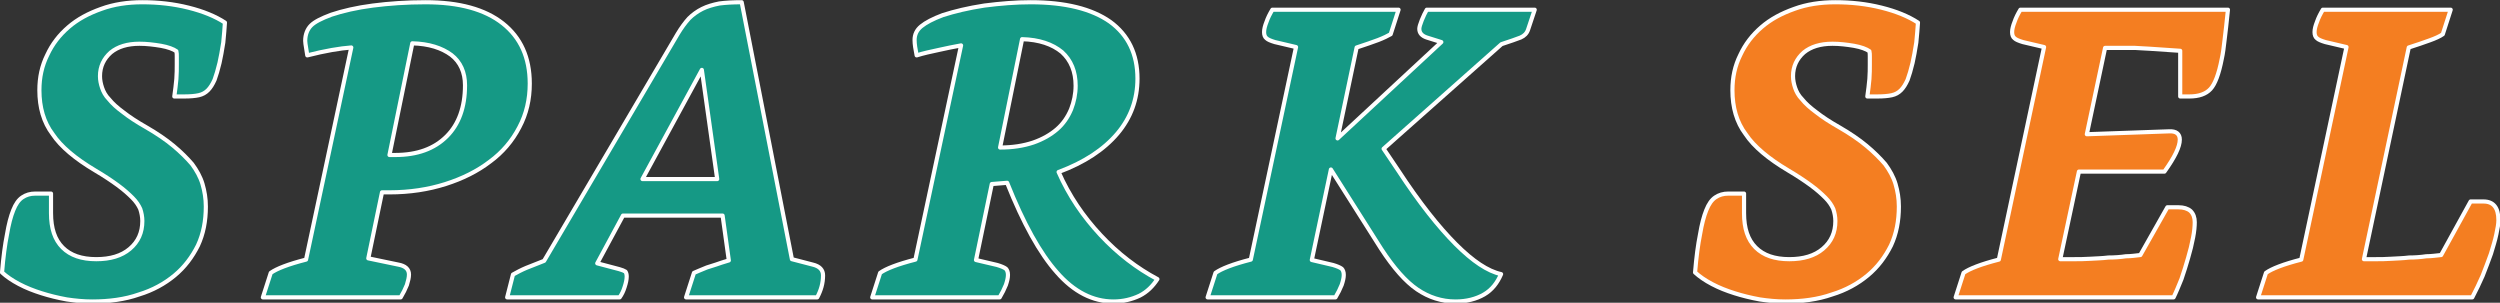
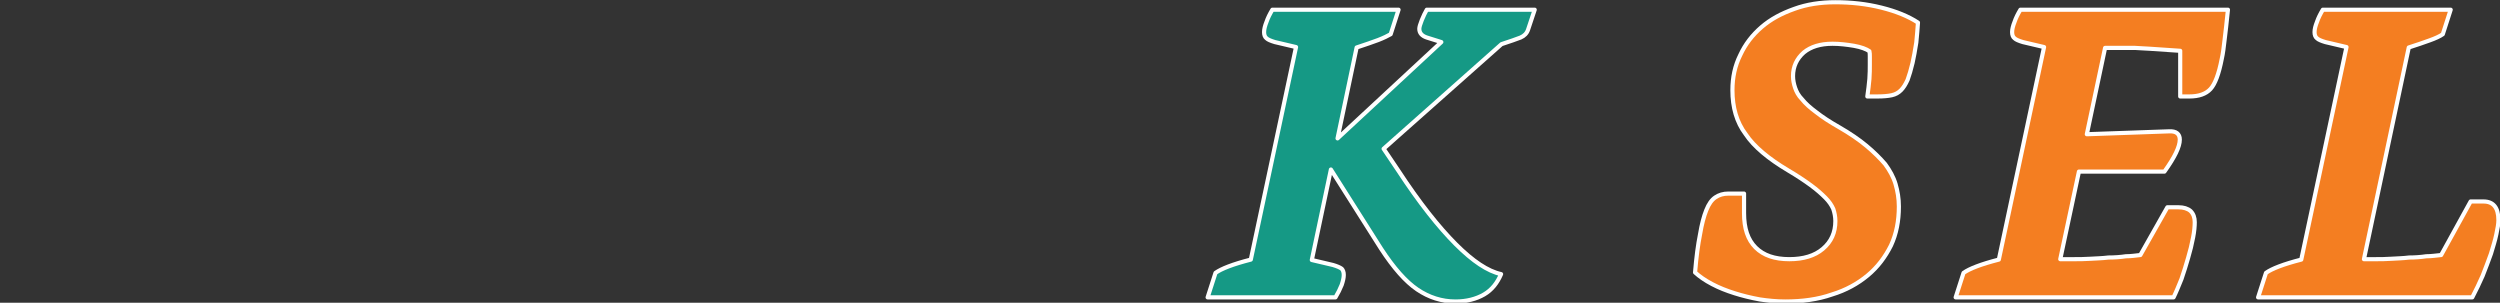
<svg xmlns="http://www.w3.org/2000/svg" width="100%" height="100%" viewBox="0 0 3047 369" version="1.1" xml:space="preserve" style="fill-rule:evenodd;clip-rule:evenodd;stroke-linejoin:round;stroke-miterlimit:2;">
  <rect x="0" y="0" width="3047" height="369" fill="#333333" stroke="none" />
  <g transform="matrix(1,0,0,1,-125.911,-1008.73)">
    <g transform="matrix(10.118,0,0,10.118,-11112.1,-19778.4)">
      <g transform="matrix(50,0,0,50,1111.04,2090.29)">
-         <path d="M0.413,-0.484C0.415,-0.499 0.417,-0.513 0.418,-0.526C0.419,-0.539 0.419,-0.551 0.419,-0.561L0.419,-0.58C0.419,-0.585 0.419,-0.589 0.418,-0.593C0.411,-0.598 0.398,-0.603 0.381,-0.606C0.363,-0.609 0.346,-0.611 0.329,-0.611C0.3,-0.611 0.277,-0.604 0.26,-0.59C0.243,-0.575 0.234,-0.556 0.234,-0.533C0.234,-0.523 0.236,-0.514 0.239,-0.505C0.242,-0.496 0.247,-0.486 0.256,-0.477C0.264,-0.467 0.275,-0.457 0.29,-0.446C0.304,-0.435 0.322,-0.423 0.345,-0.41C0.371,-0.395 0.393,-0.38 0.411,-0.365C0.429,-0.35 0.444,-0.335 0.456,-0.321C0.467,-0.306 0.476,-0.29 0.481,-0.273C0.486,-0.256 0.489,-0.238 0.489,-0.219C0.489,-0.184 0.483,-0.153 0.47,-0.125C0.456,-0.097 0.438,-0.073 0.414,-0.053C0.39,-0.033 0.361,-0.017 0.328,-0.007C0.294,0.005 0.256,0.01 0.215,0.01C0.195,0.01 0.174,0.008 0.154,0.005C0.132,0.001 0.112,-0.004 0.093,-0.01C0.074,-0.016 0.056,-0.023 0.039,-0.032C0.022,-0.041 0.009,-0.05 -0.002,-0.06C0.001,-0.097 0.005,-0.127 0.01,-0.152C0.014,-0.176 0.019,-0.195 0.025,-0.21C0.031,-0.225 0.038,-0.235 0.047,-0.241C0.056,-0.247 0.066,-0.25 0.078,-0.25L0.116,-0.25L0.116,-0.203C0.116,-0.166 0.125,-0.139 0.144,-0.12C0.163,-0.101 0.19,-0.092 0.225,-0.092C0.259,-0.092 0.286,-0.1 0.306,-0.117C0.326,-0.134 0.336,-0.156 0.336,-0.184C0.336,-0.194 0.334,-0.204 0.331,-0.213C0.327,-0.222 0.321,-0.231 0.312,-0.24C0.303,-0.249 0.292,-0.259 0.277,-0.27C0.262,-0.281 0.244,-0.293 0.222,-0.306C0.175,-0.334 0.14,-0.363 0.12,-0.393C0.098,-0.422 0.088,-0.458 0.088,-0.499C0.088,-0.53 0.094,-0.558 0.107,-0.584C0.119,-0.61 0.136,-0.632 0.158,-0.651C0.18,-0.67 0.206,-0.684 0.237,-0.695C0.267,-0.706 0.3,-0.711 0.336,-0.711C0.374,-0.711 0.411,-0.707 0.447,-0.698C0.483,-0.689 0.512,-0.677 0.535,-0.662C0.534,-0.649 0.533,-0.632 0.531,-0.614C0.528,-0.595 0.525,-0.578 0.522,-0.565C0.518,-0.548 0.514,-0.535 0.51,-0.524C0.505,-0.513 0.5,-0.505 0.494,-0.499C0.488,-0.493 0.481,-0.489 0.472,-0.487C0.463,-0.485 0.451,-0.484 0.437,-0.484L0.413,-0.484Z" style="fill:rgb(21,153,133);fill-rule:nonzero;stroke:white;stroke-width:0.01px;" />
-       </g>
+         </g>
    </g>
    <g transform="matrix(10.118,0,0,10.118,-10777.5,-19778.4)">
      <g transform="matrix(50,0,0,50,1111.04,2090.29)">
-         <path d="M0.284,-0.343C0.337,-0.343 0.378,-0.358 0.408,-0.388C0.437,-0.417 0.452,-0.458 0.452,-0.511C0.452,-0.542 0.441,-0.567 0.419,-0.584C0.396,-0.601 0.365,-0.611 0.325,-0.612L0.27,-0.343L0.284,-0.343ZM-0.035,-0L-0.016,-0.059C-0.002,-0.069 0.026,-0.08 0.069,-0.091L0.178,-0.602C0.151,-0.6 0.115,-0.594 0.072,-0.583C0.071,-0.588 0.07,-0.595 0.069,-0.602C0.068,-0.608 0.067,-0.614 0.067,-0.618C0.067,-0.633 0.072,-0.646 0.081,-0.655C0.09,-0.664 0.106,-0.672 0.13,-0.681C0.157,-0.69 0.191,-0.698 0.23,-0.703C0.269,-0.708 0.311,-0.711 0.357,-0.711C0.438,-0.711 0.5,-0.694 0.543,-0.66C0.586,-0.626 0.608,-0.578 0.608,-0.515C0.608,-0.477 0.6,-0.442 0.583,-0.41C0.566,-0.377 0.542,-0.349 0.512,-0.327C0.482,-0.304 0.446,-0.286 0.405,-0.273C0.364,-0.26 0.319,-0.253 0.27,-0.253L0.252,-0.253L0.219,-0.094L0.291,-0.079C0.308,-0.076 0.317,-0.068 0.317,-0.055C0.317,-0.048 0.315,-0.04 0.312,-0.03C0.308,-0.02 0.303,-0.01 0.297,-0L-0.035,-0Z" style="fill:rgb(21,153,133);fill-rule:nonzero;stroke:white;stroke-width:0.01px;" />
-       </g>
+         </g>
    </g>
    <g transform="matrix(10.118,0,0,10.118,-10467.1,-19778.4)">
      <g transform="matrix(50,0,0,50,1111.04,2090.29)">
-         <path d="M0.371,-0L0.39,-0.059C0.395,-0.061 0.399,-0.063 0.404,-0.065C0.409,-0.067 0.414,-0.069 0.421,-0.072C0.427,-0.074 0.434,-0.076 0.443,-0.079C0.451,-0.082 0.461,-0.085 0.474,-0.089L0.459,-0.197L0.219,-0.197L0.157,-0.082L0.21,-0.068C0.217,-0.066 0.222,-0.064 0.225,-0.062C0.227,-0.059 0.228,-0.055 0.228,-0.05C0.228,-0.043 0.226,-0.034 0.223,-0.025C0.22,-0.015 0.216,-0.007 0.211,-0L-0.06,-0L-0.046,-0.055C-0.037,-0.06 -0.026,-0.066 -0.014,-0.071C-0.002,-0.076 0.012,-0.081 0.029,-0.088L0.351,-0.635C0.36,-0.65 0.369,-0.662 0.378,-0.672C0.387,-0.681 0.398,-0.689 0.41,-0.695C0.422,-0.701 0.436,-0.705 0.451,-0.708C0.466,-0.71 0.484,-0.711 0.505,-0.711L0.626,-0.092L0.676,-0.079C0.693,-0.075 0.701,-0.066 0.701,-0.053C0.701,-0.034 0.696,-0.017 0.687,-0L0.371,-0ZM0.409,-0.548L0.266,-0.285L0.446,-0.285L0.409,-0.548Z" style="fill:rgb(21,153,133);fill-rule:nonzero;stroke:white;stroke-width:0.01px;" />
-       </g>
+         </g>
    </g>
    <g transform="matrix(10.118,0,0,10.118,-10034.8,-19778.4)">
      <g transform="matrix(50,0,0,50,1111.04,2090.29)">
-         <path d="M-0.035,-0L-0.016,-0.059C-0.002,-0.069 0.026,-0.08 0.069,-0.091L0.179,-0.607C0.162,-0.604 0.143,-0.6 0.125,-0.596C0.106,-0.592 0.088,-0.588 0.072,-0.583C0.069,-0.598 0.067,-0.61 0.067,-0.62C0.067,-0.633 0.072,-0.644 0.083,-0.653C0.094,-0.662 0.111,-0.671 0.135,-0.68C0.163,-0.689 0.196,-0.697 0.235,-0.703C0.274,-0.708 0.311,-0.711 0.347,-0.711C0.43,-0.711 0.494,-0.695 0.538,-0.664C0.582,-0.632 0.604,-0.586 0.604,-0.527C0.604,-0.477 0.588,-0.433 0.556,-0.395C0.523,-0.356 0.476,-0.325 0.414,-0.302C0.439,-0.245 0.473,-0.195 0.515,-0.15C0.557,-0.105 0.603,-0.07 0.652,-0.044C0.641,-0.027 0.627,-0.013 0.609,-0.004C0.59,0.005 0.569,0.01 0.546,0.01C0.497,0.01 0.451,-0.013 0.41,-0.06C0.369,-0.106 0.329,-0.178 0.29,-0.276L0.253,-0.273L0.215,-0.09L0.266,-0.078C0.276,-0.075 0.283,-0.072 0.287,-0.069C0.29,-0.066 0.292,-0.061 0.292,-0.054C0.292,-0.047 0.29,-0.039 0.287,-0.03C0.283,-0.02 0.278,-0.01 0.272,-0L-0.035,-0ZM0.273,-0.361C0.303,-0.361 0.329,-0.365 0.353,-0.373C0.376,-0.381 0.395,-0.392 0.41,-0.405C0.425,-0.418 0.436,-0.434 0.444,-0.453C0.451,-0.471 0.455,-0.49 0.455,-0.51C0.455,-0.544 0.444,-0.571 0.422,-0.591C0.399,-0.61 0.367,-0.621 0.326,-0.622L0.273,-0.361Z" style="fill:rgb(21,153,133);fill-rule:nonzero;stroke:white;stroke-width:0.01px;" />
-       </g>
+         </g>
    </g>
    <g transform="matrix(10.118,0,0,10.118,-9626.03,-19778.4)">
      <g transform="matrix(50,0,0,50,1111.04,2090.29)">
        <path d="M-0.035,-0L-0.016,-0.059C-0.002,-0.069 0.026,-0.08 0.069,-0.091L0.178,-0.603L0.127,-0.615C0.117,-0.618 0.11,-0.621 0.107,-0.624C0.103,-0.627 0.101,-0.632 0.101,-0.639C0.101,-0.646 0.103,-0.654 0.107,-0.664C0.11,-0.673 0.115,-0.683 0.121,-0.693L0.425,-0.693L0.406,-0.634C0.399,-0.63 0.389,-0.625 0.376,-0.62C0.363,-0.615 0.345,-0.609 0.324,-0.602L0.278,-0.383L0.528,-0.615L0.493,-0.626C0.481,-0.63 0.475,-0.637 0.475,-0.647C0.475,-0.651 0.477,-0.658 0.481,-0.668C0.485,-0.678 0.489,-0.686 0.493,-0.693L0.753,-0.693L0.737,-0.645C0.734,-0.636 0.728,-0.63 0.719,-0.626C0.709,-0.622 0.694,-0.617 0.673,-0.61L0.389,-0.358L0.424,-0.306C0.475,-0.228 0.522,-0.169 0.563,-0.128C0.604,-0.087 0.64,-0.063 0.672,-0.056C0.663,-0.035 0.65,-0.018 0.631,-0.007C0.612,0.004 0.589,0.01 0.562,0.01C0.529,0.01 0.498,0 0.47,-0.019C0.442,-0.038 0.413,-0.071 0.383,-0.117L0.262,-0.308L0.216,-0.09L0.267,-0.078C0.277,-0.075 0.284,-0.072 0.288,-0.069C0.291,-0.066 0.293,-0.061 0.293,-0.054C0.293,-0.047 0.291,-0.039 0.288,-0.03C0.284,-0.02 0.279,-0.01 0.273,-0L-0.035,-0Z" style="fill:rgb(21,153,133);fill-rule:nonzero;stroke:white;stroke-width:0.01px;" />
      </g>
    </g>
    <g transform="matrix(10.118,0,0,10.118,-9048.63,-19778.4)">
      <g transform="matrix(50,0,0,50,1111.04,2090.29)">
        <path d="M0.413,-0.484C0.415,-0.499 0.417,-0.513 0.418,-0.526C0.419,-0.539 0.419,-0.551 0.419,-0.561L0.419,-0.58C0.419,-0.585 0.419,-0.589 0.418,-0.593C0.411,-0.598 0.398,-0.603 0.381,-0.606C0.363,-0.609 0.346,-0.611 0.329,-0.611C0.3,-0.611 0.277,-0.604 0.26,-0.59C0.243,-0.575 0.234,-0.556 0.234,-0.533C0.234,-0.523 0.236,-0.514 0.239,-0.505C0.242,-0.496 0.247,-0.486 0.256,-0.477C0.264,-0.467 0.275,-0.457 0.29,-0.446C0.304,-0.435 0.322,-0.423 0.345,-0.41C0.371,-0.395 0.393,-0.38 0.411,-0.365C0.429,-0.35 0.444,-0.335 0.456,-0.321C0.467,-0.306 0.476,-0.29 0.481,-0.273C0.486,-0.256 0.489,-0.238 0.489,-0.219C0.489,-0.184 0.483,-0.153 0.47,-0.125C0.456,-0.097 0.438,-0.073 0.414,-0.053C0.39,-0.033 0.361,-0.017 0.328,-0.007C0.294,0.005 0.256,0.01 0.215,0.01C0.195,0.01 0.174,0.008 0.154,0.005C0.132,0.001 0.112,-0.004 0.093,-0.01C0.074,-0.016 0.056,-0.023 0.039,-0.032C0.022,-0.041 0.009,-0.05 -0.002,-0.06C0.001,-0.097 0.005,-0.127 0.01,-0.152C0.014,-0.176 0.019,-0.195 0.025,-0.21C0.031,-0.225 0.038,-0.235 0.047,-0.241C0.056,-0.247 0.066,-0.25 0.078,-0.25L0.116,-0.25L0.116,-0.203C0.116,-0.166 0.125,-0.139 0.144,-0.12C0.163,-0.101 0.19,-0.092 0.225,-0.092C0.259,-0.092 0.286,-0.1 0.306,-0.117C0.326,-0.134 0.336,-0.156 0.336,-0.184C0.336,-0.194 0.334,-0.204 0.331,-0.213C0.327,-0.222 0.321,-0.231 0.312,-0.24C0.303,-0.249 0.292,-0.259 0.277,-0.27C0.262,-0.281 0.244,-0.293 0.222,-0.306C0.175,-0.334 0.14,-0.363 0.12,-0.393C0.098,-0.422 0.088,-0.458 0.088,-0.499C0.088,-0.53 0.094,-0.558 0.107,-0.584C0.119,-0.61 0.136,-0.632 0.158,-0.651C0.18,-0.67 0.206,-0.684 0.237,-0.695C0.267,-0.706 0.3,-0.711 0.336,-0.711C0.374,-0.711 0.411,-0.707 0.447,-0.698C0.483,-0.689 0.512,-0.677 0.535,-0.662C0.534,-0.649 0.533,-0.632 0.531,-0.614C0.528,-0.595 0.525,-0.578 0.522,-0.565C0.518,-0.548 0.514,-0.535 0.51,-0.524C0.505,-0.513 0.5,-0.505 0.494,-0.499C0.488,-0.493 0.481,-0.489 0.472,-0.487C0.463,-0.485 0.451,-0.484 0.437,-0.484L0.413,-0.484Z" style="fill:rgb(244,126,33);fill-rule:nonzero;stroke:white;stroke-width:0.01px;" />
      </g>
    </g>
    <g transform="matrix(10.118,0,0,10.118,-8714.33,-19778.4)">
      <g transform="matrix(50,0,0,50,1111.04,2090.29)">
        <path d="M-0.035,-0L-0.016,-0.059C-0.002,-0.069 0.026,-0.08 0.069,-0.091L0.178,-0.603L0.127,-0.615C0.117,-0.618 0.11,-0.621 0.107,-0.624C0.103,-0.627 0.101,-0.632 0.101,-0.639C0.101,-0.646 0.103,-0.654 0.107,-0.664C0.11,-0.673 0.115,-0.683 0.121,-0.693L0.621,-0.693C0.618,-0.662 0.615,-0.638 0.613,-0.621C0.611,-0.603 0.609,-0.587 0.606,-0.574C0.599,-0.538 0.59,-0.514 0.579,-0.502C0.568,-0.49 0.551,-0.484 0.528,-0.484L0.506,-0.484L0.506,-0.594C0.494,-0.595 0.444,-0.598 0.432,-0.599C0.419,-0.6 0.408,-0.6 0.397,-0.601C0.386,-0.601 0.376,-0.601 0.369,-0.601L0.325,-0.601L0.281,-0.393L0.479,-0.4C0.496,-0.401 0.505,-0.394 0.505,-0.38C0.505,-0.363 0.493,-0.338 0.468,-0.303L0.262,-0.303L0.217,-0.092L0.251,-0.092C0.262,-0.092 0.275,-0.092 0.29,-0.093C0.304,-0.094 0.318,-0.094 0.333,-0.096C0.348,-0.096 0.362,-0.097 0.375,-0.099C0.388,-0.099 0.4,-0.101 0.41,-0.102L0.475,-0.217L0.502,-0.217C0.514,-0.217 0.524,-0.214 0.531,-0.208C0.538,-0.201 0.541,-0.192 0.541,-0.181C0.541,-0.172 0.54,-0.159 0.537,-0.144C0.534,-0.128 0.53,-0.112 0.525,-0.095C0.52,-0.078 0.515,-0.061 0.509,-0.044C0.502,-0.027 0.496,-0.012 0.49,-0L-0.035,-0Z" style="fill:rgb(244,126,33);fill-rule:nonzero;stroke:white;stroke-width:0.01px;" />
      </g>
    </g>
    <g transform="matrix(10.118,0,0,10.118,-8345.72,-19778.4)">
      <g transform="matrix(50,0,0,50,1111.04,2090.29)">
        <path d="M-0.035,-0L-0.016,-0.059C-0.002,-0.069 0.026,-0.08 0.069,-0.091L0.178,-0.603L0.127,-0.615C0.117,-0.618 0.11,-0.621 0.107,-0.624C0.103,-0.627 0.101,-0.632 0.101,-0.639C0.101,-0.646 0.103,-0.654 0.107,-0.664C0.11,-0.673 0.115,-0.683 0.121,-0.693L0.429,-0.693L0.41,-0.634C0.403,-0.629 0.392,-0.624 0.378,-0.619C0.364,-0.614 0.347,-0.608 0.328,-0.602L0.22,-0.092L0.249,-0.092C0.26,-0.092 0.272,-0.092 0.286,-0.093C0.3,-0.094 0.314,-0.094 0.329,-0.096C0.343,-0.096 0.357,-0.097 0.37,-0.099C0.383,-0.099 0.395,-0.101 0.406,-0.102L0.477,-0.231L0.508,-0.231C0.532,-0.231 0.544,-0.216 0.544,-0.186C0.544,-0.177 0.542,-0.166 0.539,-0.152C0.536,-0.137 0.531,-0.122 0.526,-0.105C0.52,-0.088 0.513,-0.07 0.506,-0.052C0.498,-0.034 0.49,-0.017 0.481,-0L-0.035,-0Z" style="fill:rgb(244,126,33);fill-rule:nonzero;stroke:white;stroke-width:0.01px;" />
      </g>
    </g>
  </g>
</svg>